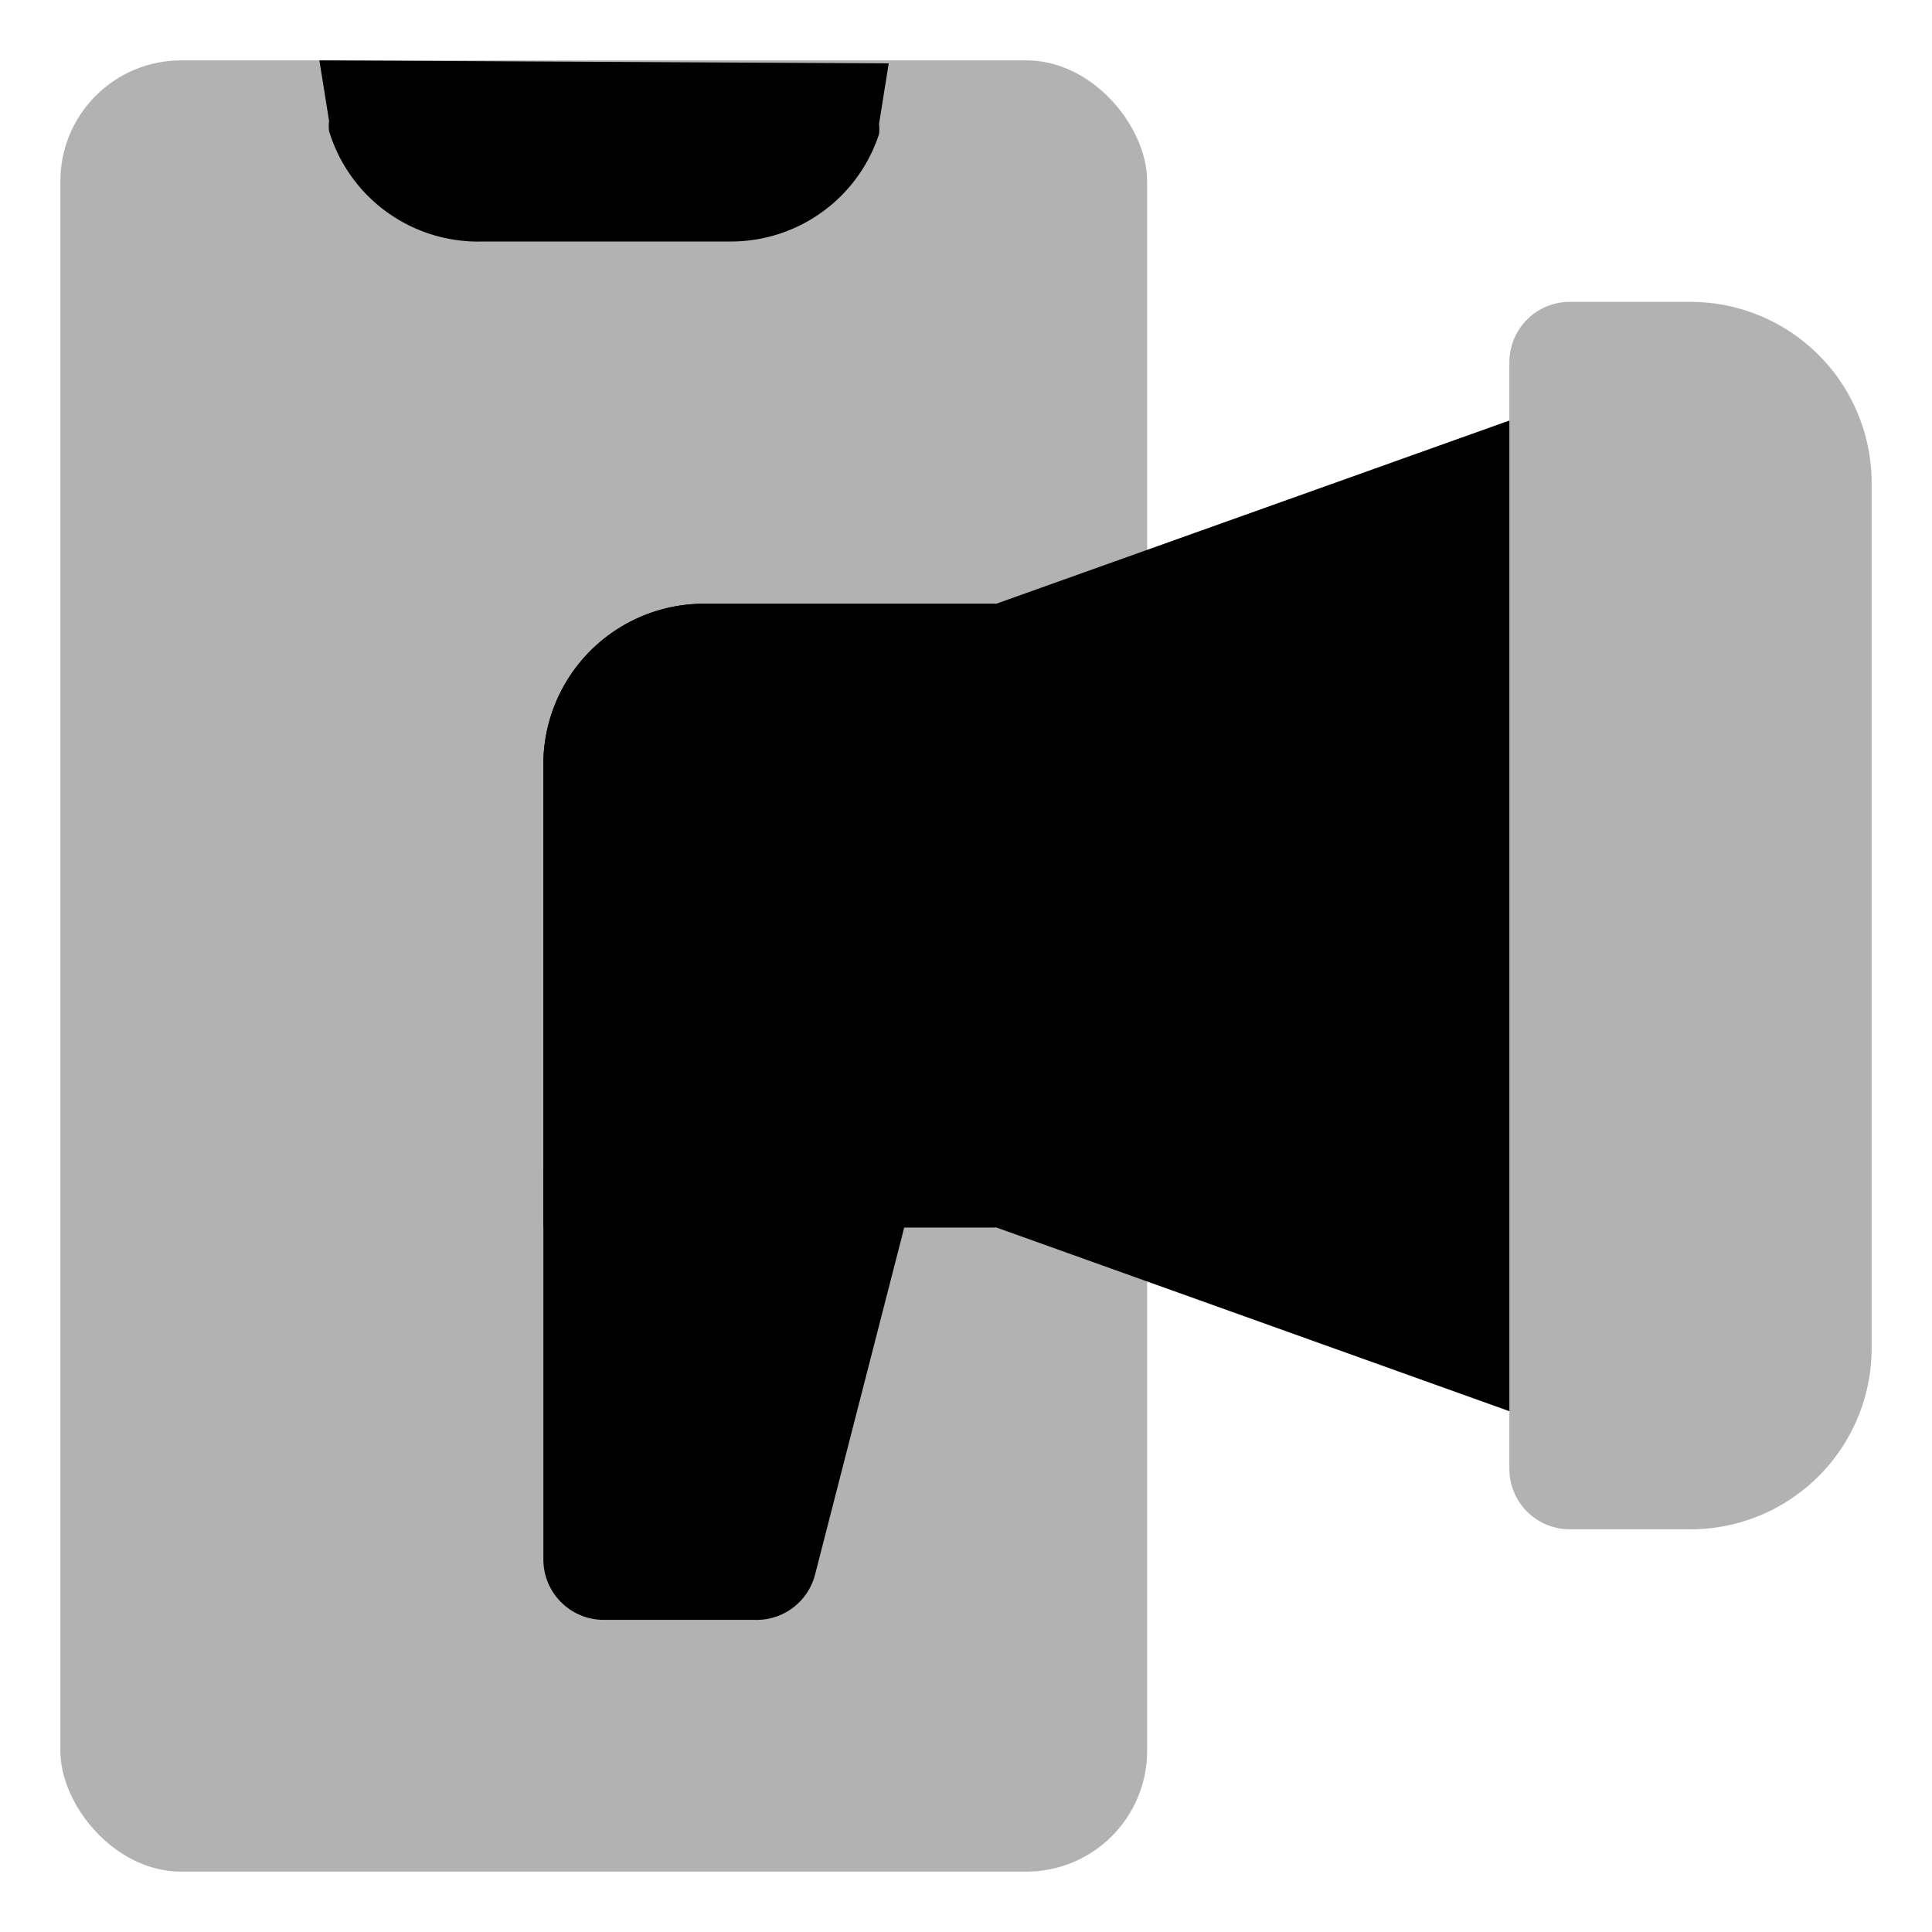
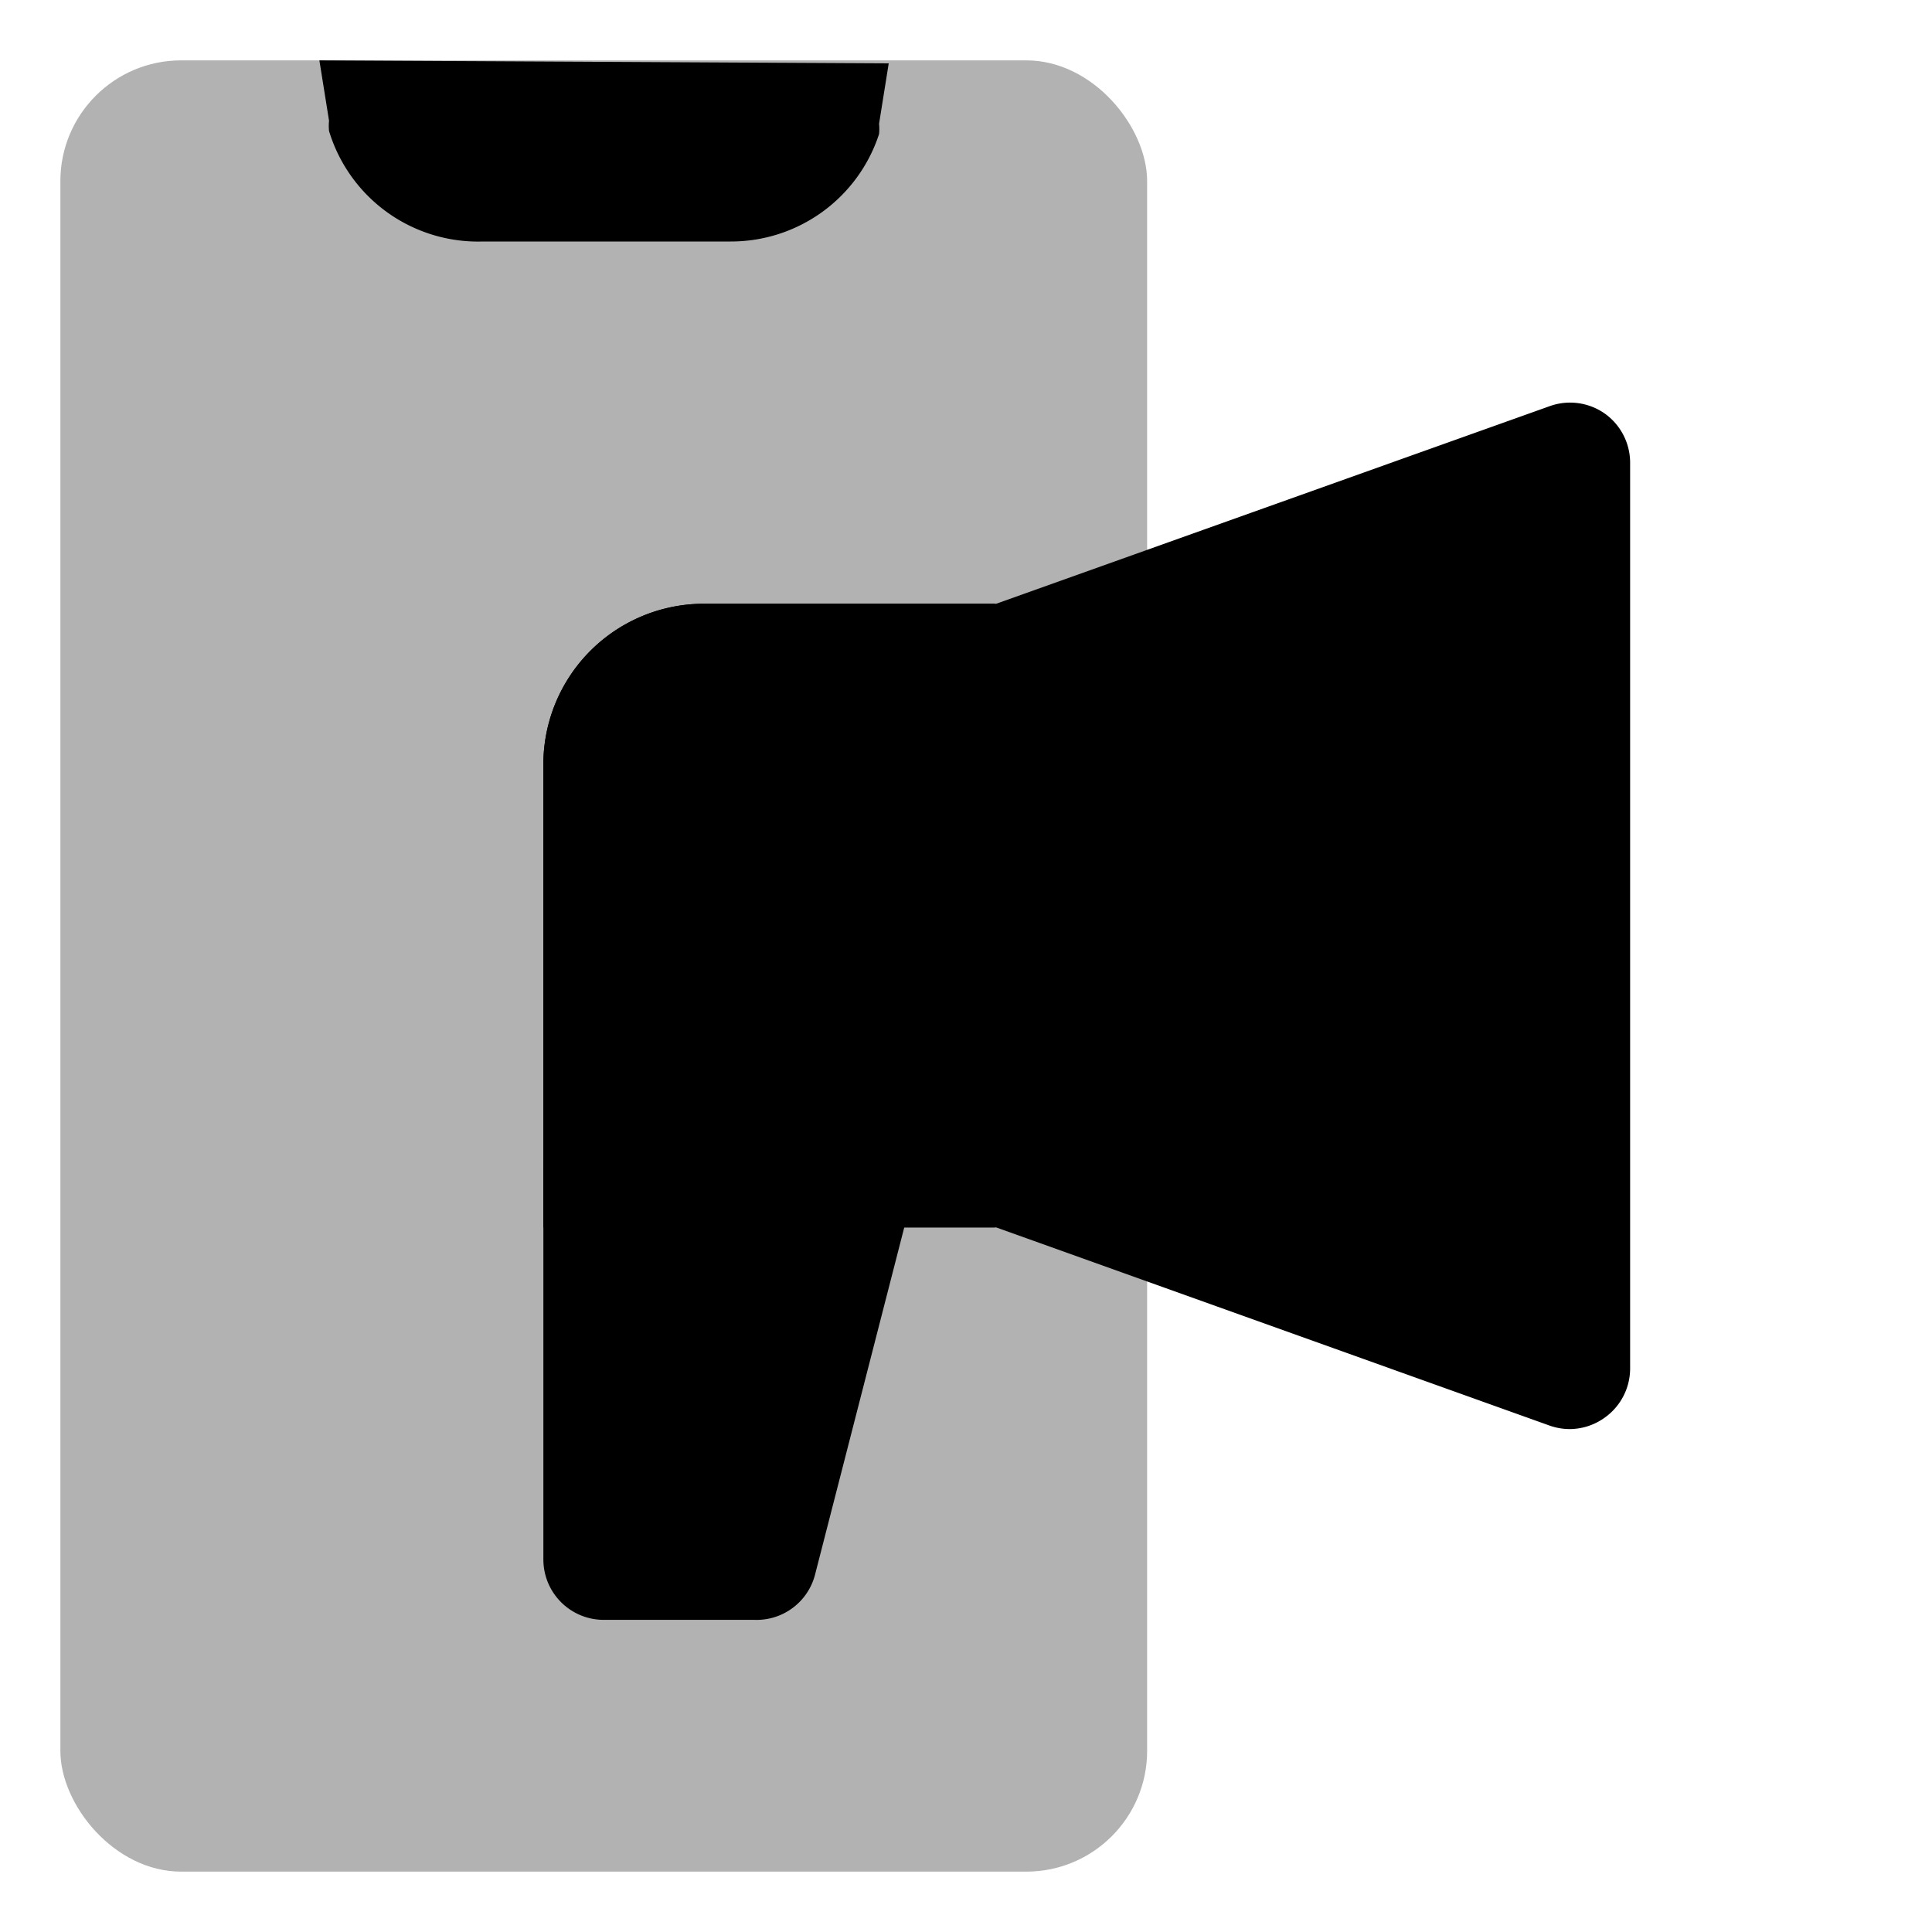
<svg xmlns="http://www.w3.org/2000/svg" width="800px" height="800px" viewBox="0 0 32 32" id="OBJECT">
  <defs>
    <style>.cls-1{fill:#b2b2b2;}</style>
  </defs>
  <title />
  <rect class="cls-1" height="30" rx="2" ry="2" width="18" x="1" y="1" />
  <path d="M26.58,6.85a1,1,0,0,0-.92-.12L16.5,10H11.67A2.66,2.66,0,0,0,9,12.67v7.66h7.5l9.16,3.28a1,1,0,0,0,.34.06,1,1,0,0,0,.58-.19,1,1,0,0,0,.42-.81v-15A1,1,0,0,0,26.58,6.85Z" />
  <path d="M16.48,10H11.67A2.66,2.66,0,0,0,9,12.67v7.66h7.48Z" />
-   <path class="cls-1" d="M28,5H26a1,1,0,0,0-1,1V24.33a1,1,0,0,0,1,1h2a3,3,0,0,0,3-3V8A3,3,0,0,0,28,5Z" />
  <path d="M15,18.72a1,1,0,0,0-.79-.39H10a1,1,0,0,0-1,1v6.5a1,1,0,0,0,1,1h2.5a1,1,0,0,0,1-.75l1.67-6.5A1,1,0,0,0,15,18.72Z" />
  <path d="M5.29,1l.16,1a.85.85,0,0,0,0,.17A2.58,2.58,0,0,0,8,4h4.1a2.58,2.58,0,0,0,2.46-1.78.85.85,0,0,0,0-.17l.16-1Z" />
</svg>